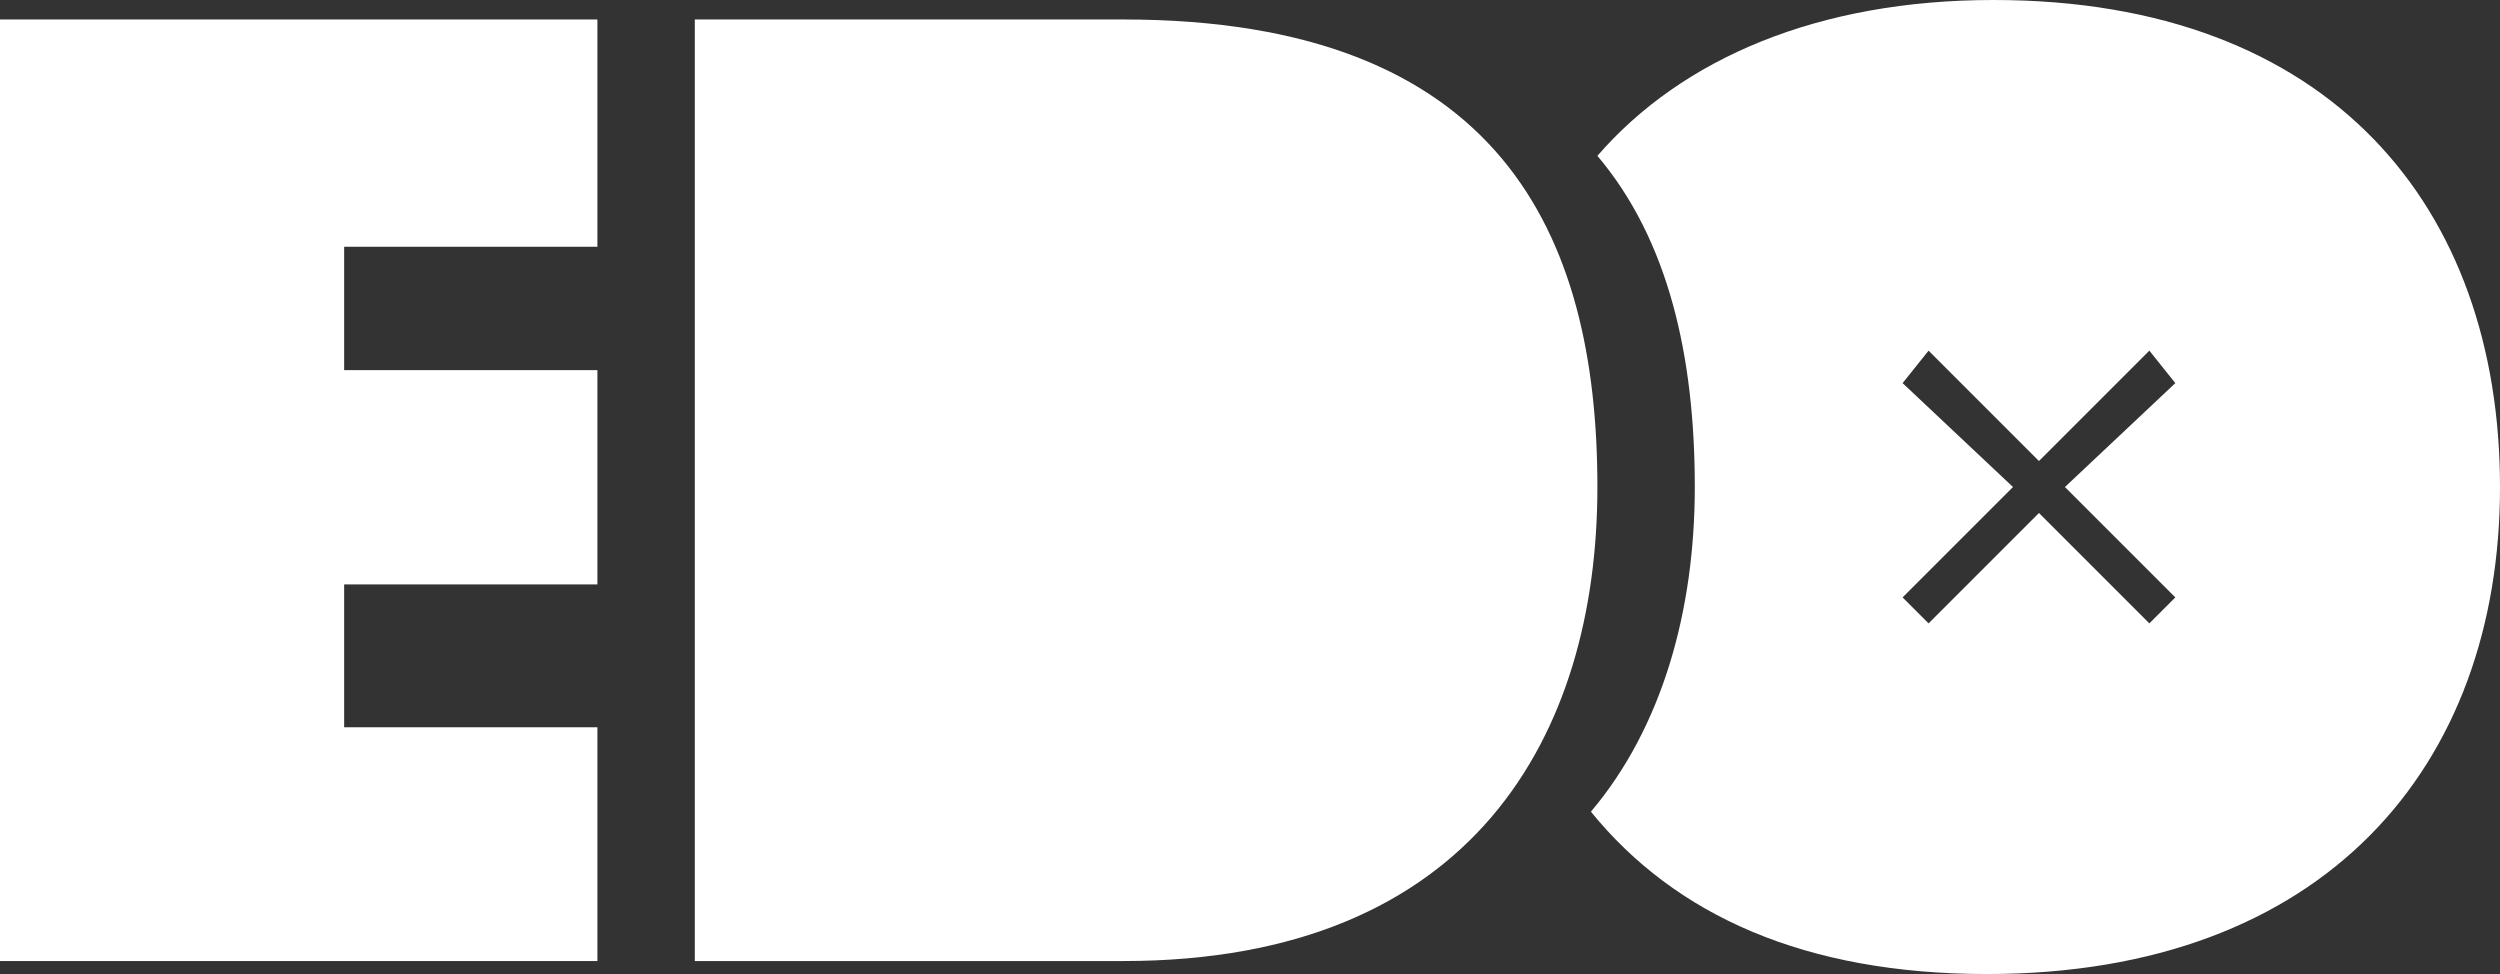
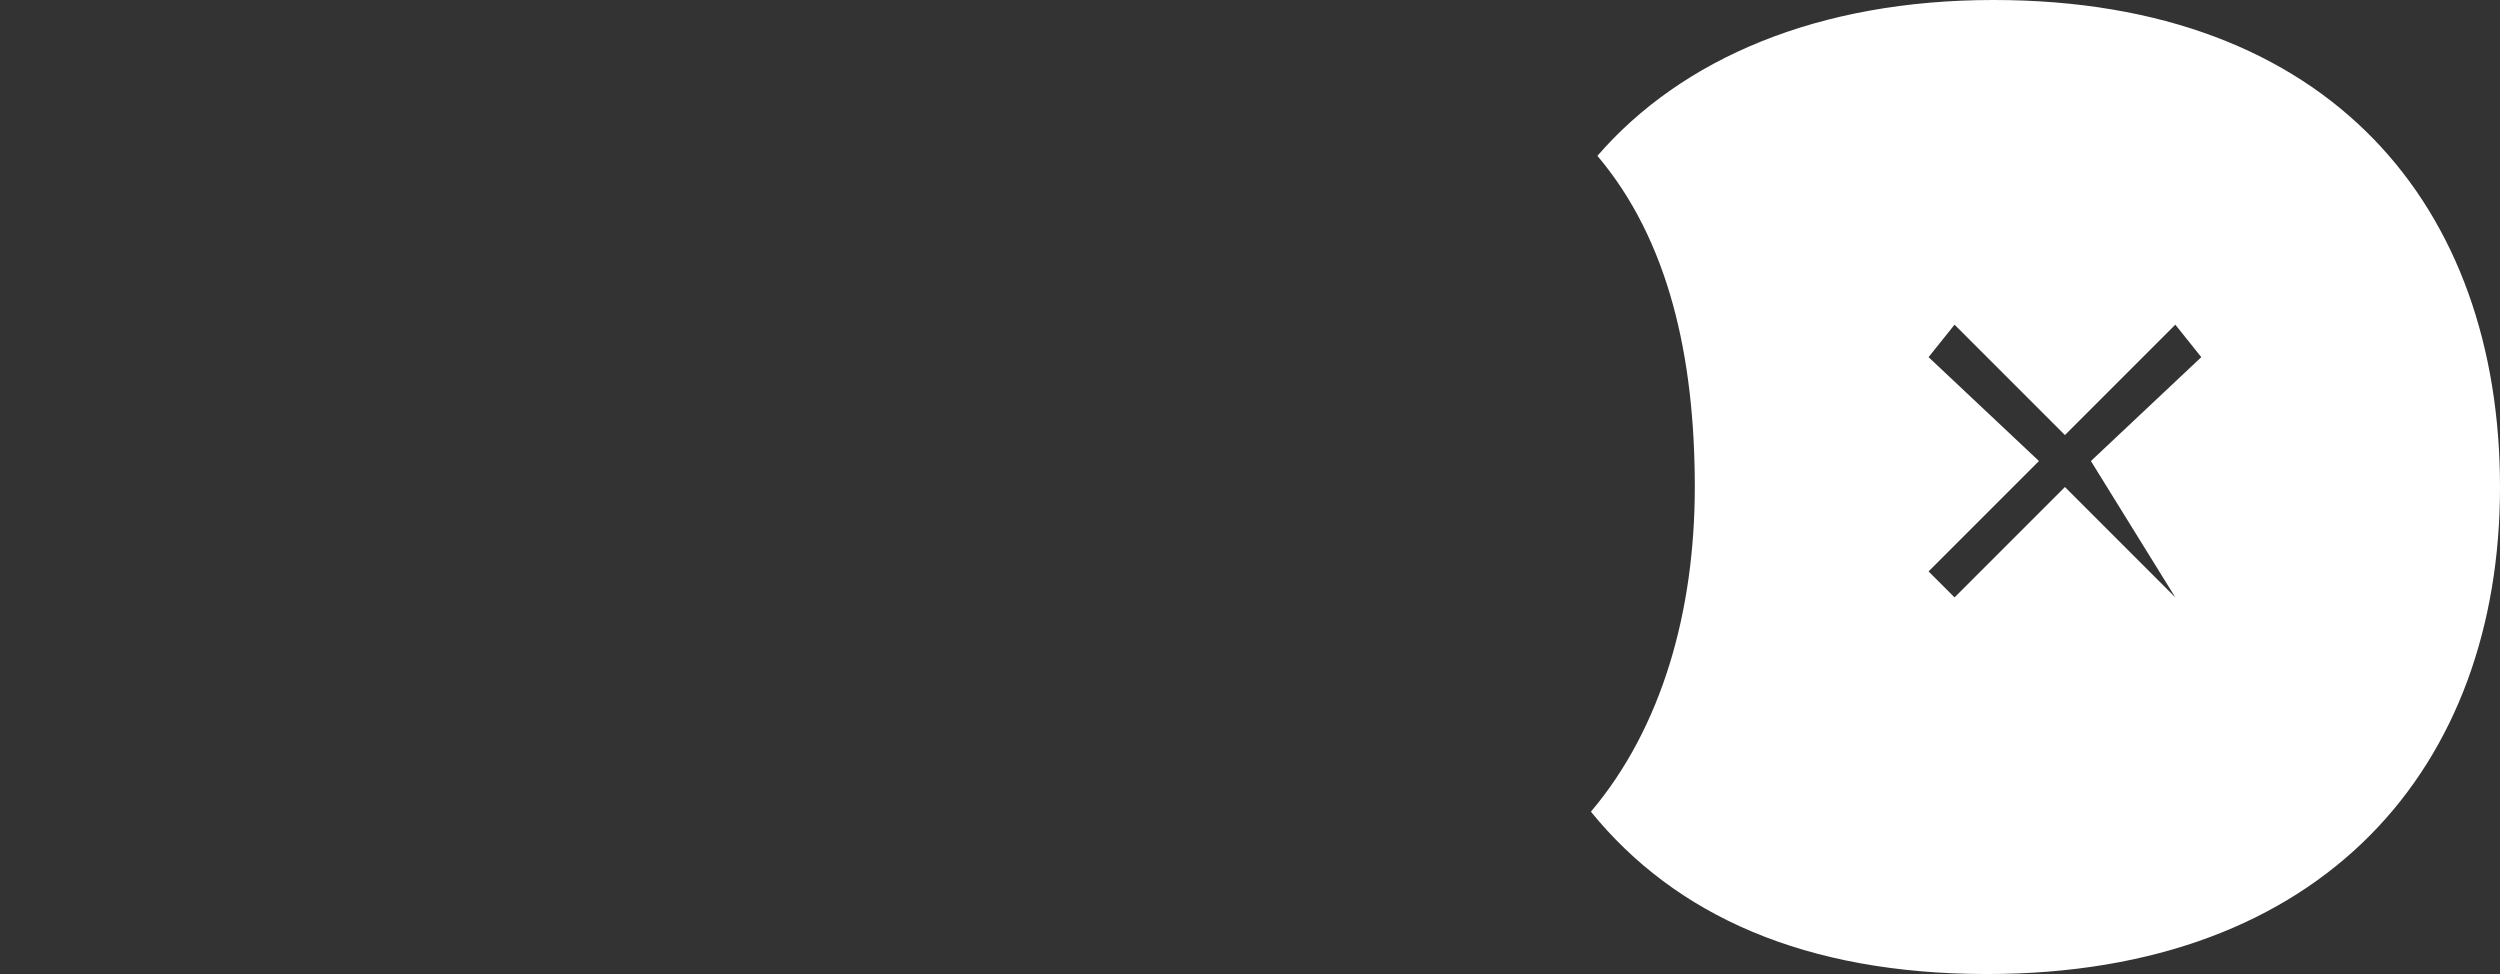
<svg xmlns="http://www.w3.org/2000/svg" version="1.1" id="logo" x="0px" y="0px" viewBox="-94 78.1 38.5 15" style="enable-background:new -94 78.1 38.5 15;" xml:space="preserve">
  <rect x="-94" y="78.1" width="38.5" height="15" fill="#333333" stroke="none" />
  <defs>
    <style>.cls-1{fill:#fff;}</style>
  </defs>
-   <polygon class="cls-1" points="-94,78.4 -94,92.9 -84.8,92.9 -84.8,89.3 -88.7,89.3 -88.7,87.1 -84.8,87.1 -84.8,83.8 -88.7,83.8   -88.7,81.9 -84.8,81.9 -84.8,78.4 " />
-   <path class="cls-1" d="M-76.7,92.9c5.4,0,7.3-3.5,7.3-7.3c0-3.9-1.5-7.2-7.3-7.2h-6.6v14.5H-76.7z" />
-   <path class="cls-1" d="M-63.3,78.1c-2.7,0-4.8,0.9-6.1,2.4c1.1,1.3,1.5,3.1,1.5,5.1c0,1.9-0.5,3.7-1.6,5c1.3,1.6,3.3,2.5,6.1,2.5  c5.2,0,7.9-3.2,7.9-7.5S-58.1,78.1-63.3,78.1z M-60.5,87.3l-0.4,0.4l-1.7-1.7l-1.7,1.7l-0.4-0.4l1.7-1.7l-1.7-1.6l0.4-0.5l1.7,1.7  l1.7-1.7l0.4,0.5l-1.7,1.6L-60.5,87.3z" />
+   <path class="cls-1" d="M-63.3,78.1c-2.7,0-4.8,0.9-6.1,2.4c1.1,1.3,1.5,3.1,1.5,5.1c0,1.9-0.5,3.7-1.6,5c1.3,1.6,3.3,2.5,6.1,2.5  c5.2,0,7.9-3.2,7.9-7.5S-58.1,78.1-63.3,78.1z M-60.5,87.3l-1.7-1.7l-1.7,1.7l-0.4-0.4l1.7-1.7l-1.7-1.6l0.4-0.5l1.7,1.7  l1.7-1.7l0.4,0.5l-1.7,1.6L-60.5,87.3z" />
</svg>